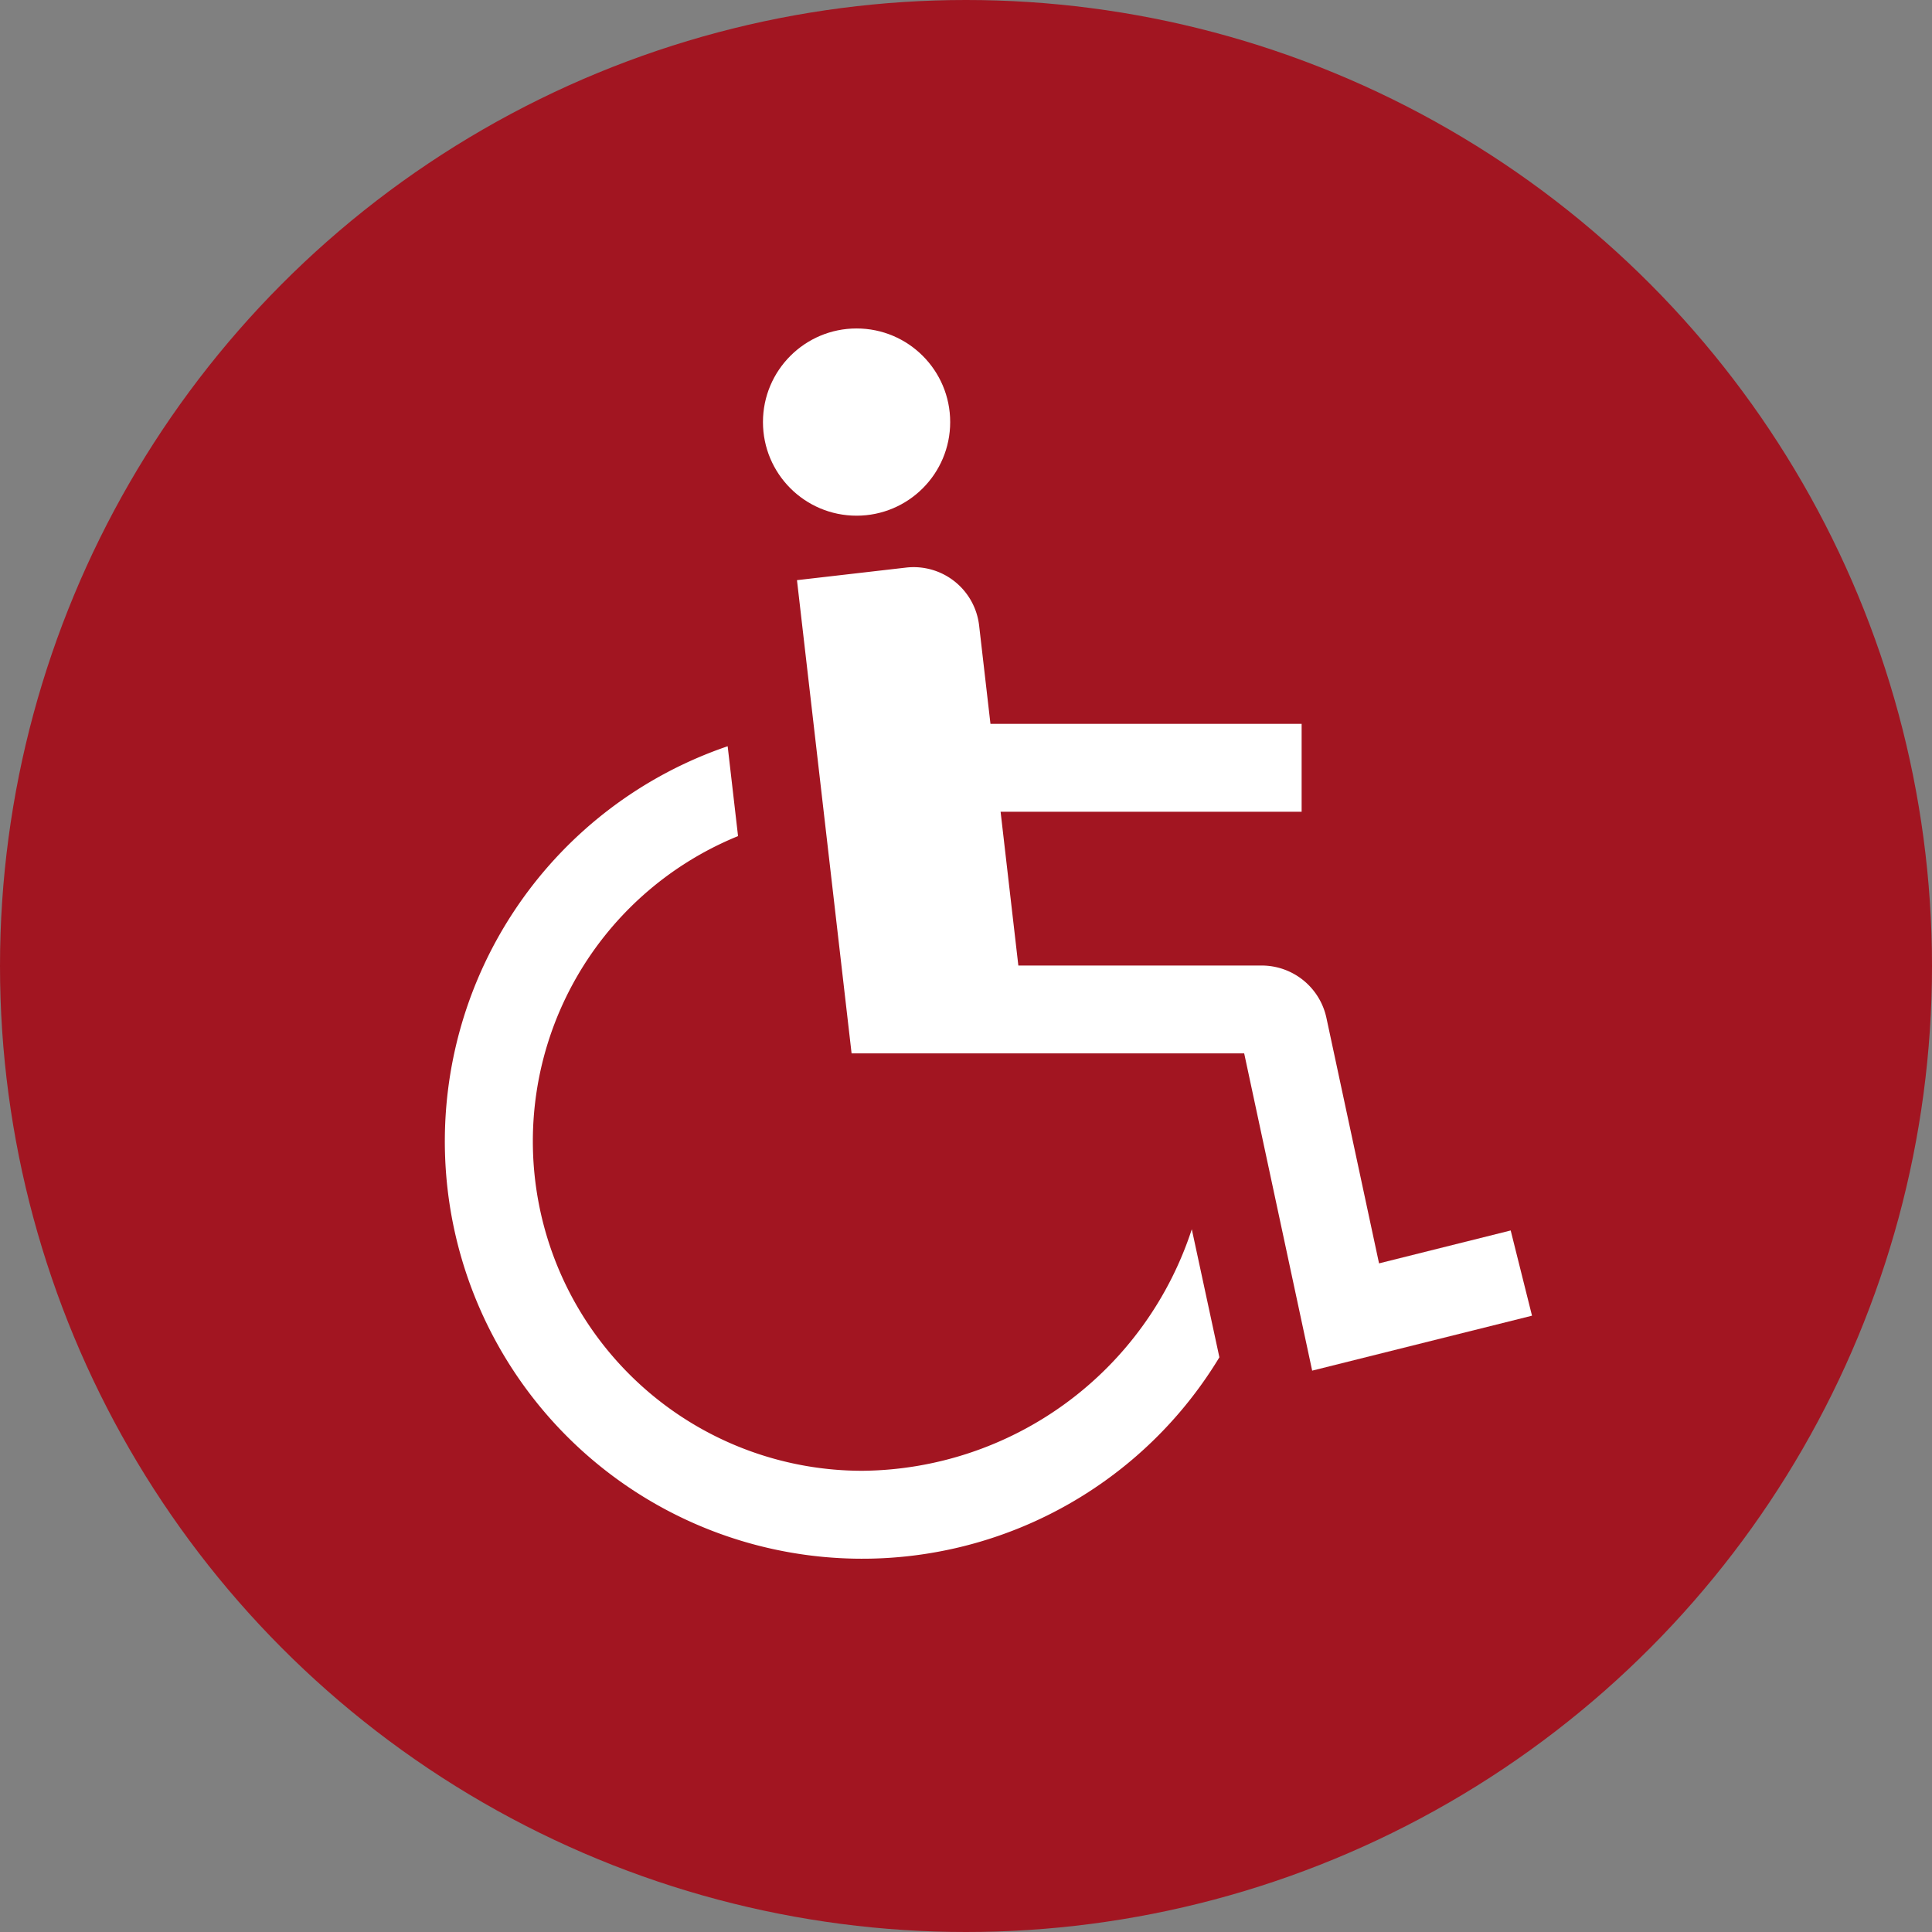
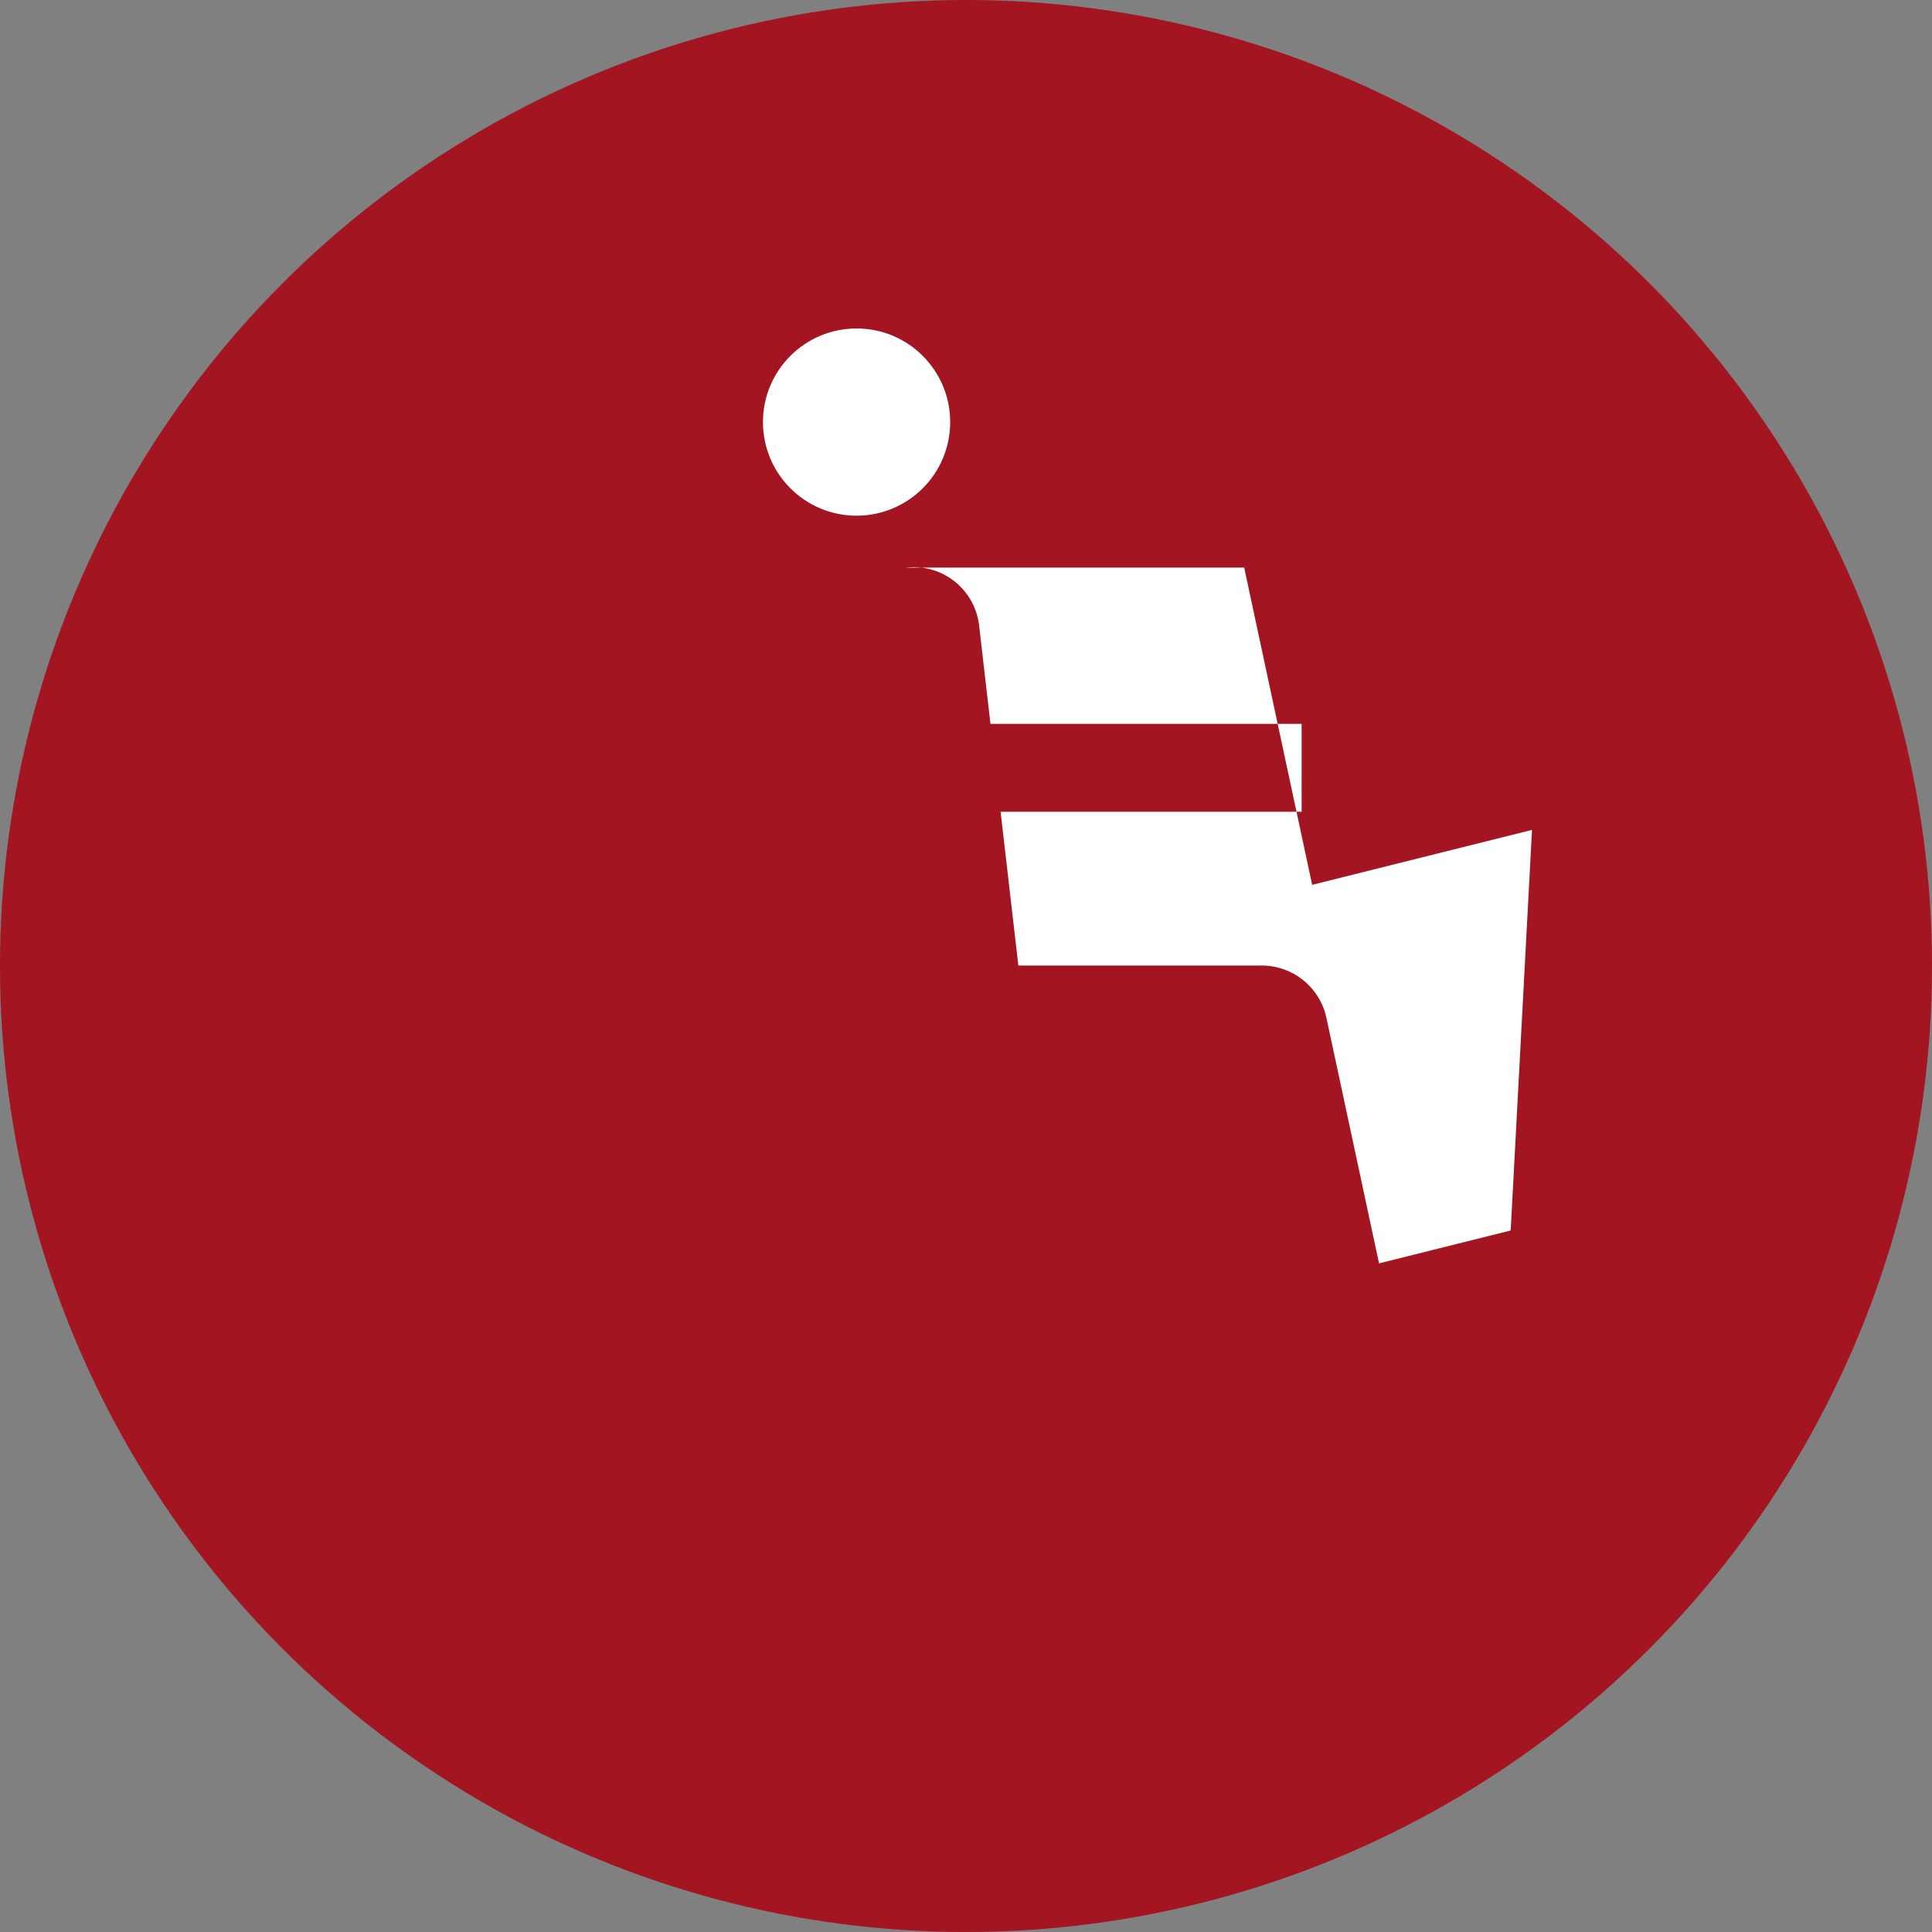
<svg xmlns="http://www.w3.org/2000/svg" width="86" height="86" viewBox="0 0 86 86">
  <rect x="0" y="0" width="86" height="86" fill="#808080" stroke="none" />
  <g id="Gruppe_202" data-name="Gruppe 202" transform="translate(-5361 -2178.611)">
    <g id="Gruppe_201" data-name="Gruppe 201" transform="translate(4511 -1120.135)">
      <circle id="Ellipse_5" data-name="Ellipse 5" cx="43" cy="43" r="43" transform="translate(850 3298.746)" fill="#a21521" />
    </g>
    <g id="wheelchair" transform="translate(5353.445 2181.072)">
      <circle id="Ellipse_32" data-name="Ellipse 32" cx="4.167" cy="4.167" r="4.167" transform="translate(41.517 12.16)" fill="#fff" />
-       <path id="Pfad_589" data-name="Pfad 589" d="M107.85,74.717l-5.86,1.465L99.645,65.243a2.949,2.949,0,0,0-2.868-2.319H85.934l-.79-6.845h13.4V52.167H84.693l-.505-4.379a2.934,2.934,0,0,0-3.251-2.578l-4.857.56,2.431,21.065H95.987l3.026,14.122,9.786-2.446Z" transform="translate(-33.049 -22.406)" fill="#fff" />
-       <path id="Pfad_590" data-name="Pfad 590" d="M45.939,102.219a14.668,14.668,0,0,1-5.531-28.252l-.462-4a18.579,18.579,0,1,0,21.888,27.2l-1.228-5.7A15.574,15.574,0,0,1,45.939,102.219Z" transform="translate(0 -39.21)" fill="#fff" />
+       <path id="Pfad_589" data-name="Pfad 589" d="M107.85,74.717l-5.86,1.465L99.645,65.243a2.949,2.949,0,0,0-2.868-2.319H85.934l-.79-6.845h13.4V52.167H84.693l-.505-4.379a2.934,2.934,0,0,0-3.251-2.578H95.987l3.026,14.122,9.786-2.446Z" transform="translate(-33.049 -22.406)" fill="#fff" />
    </g>
  </g>
</svg>